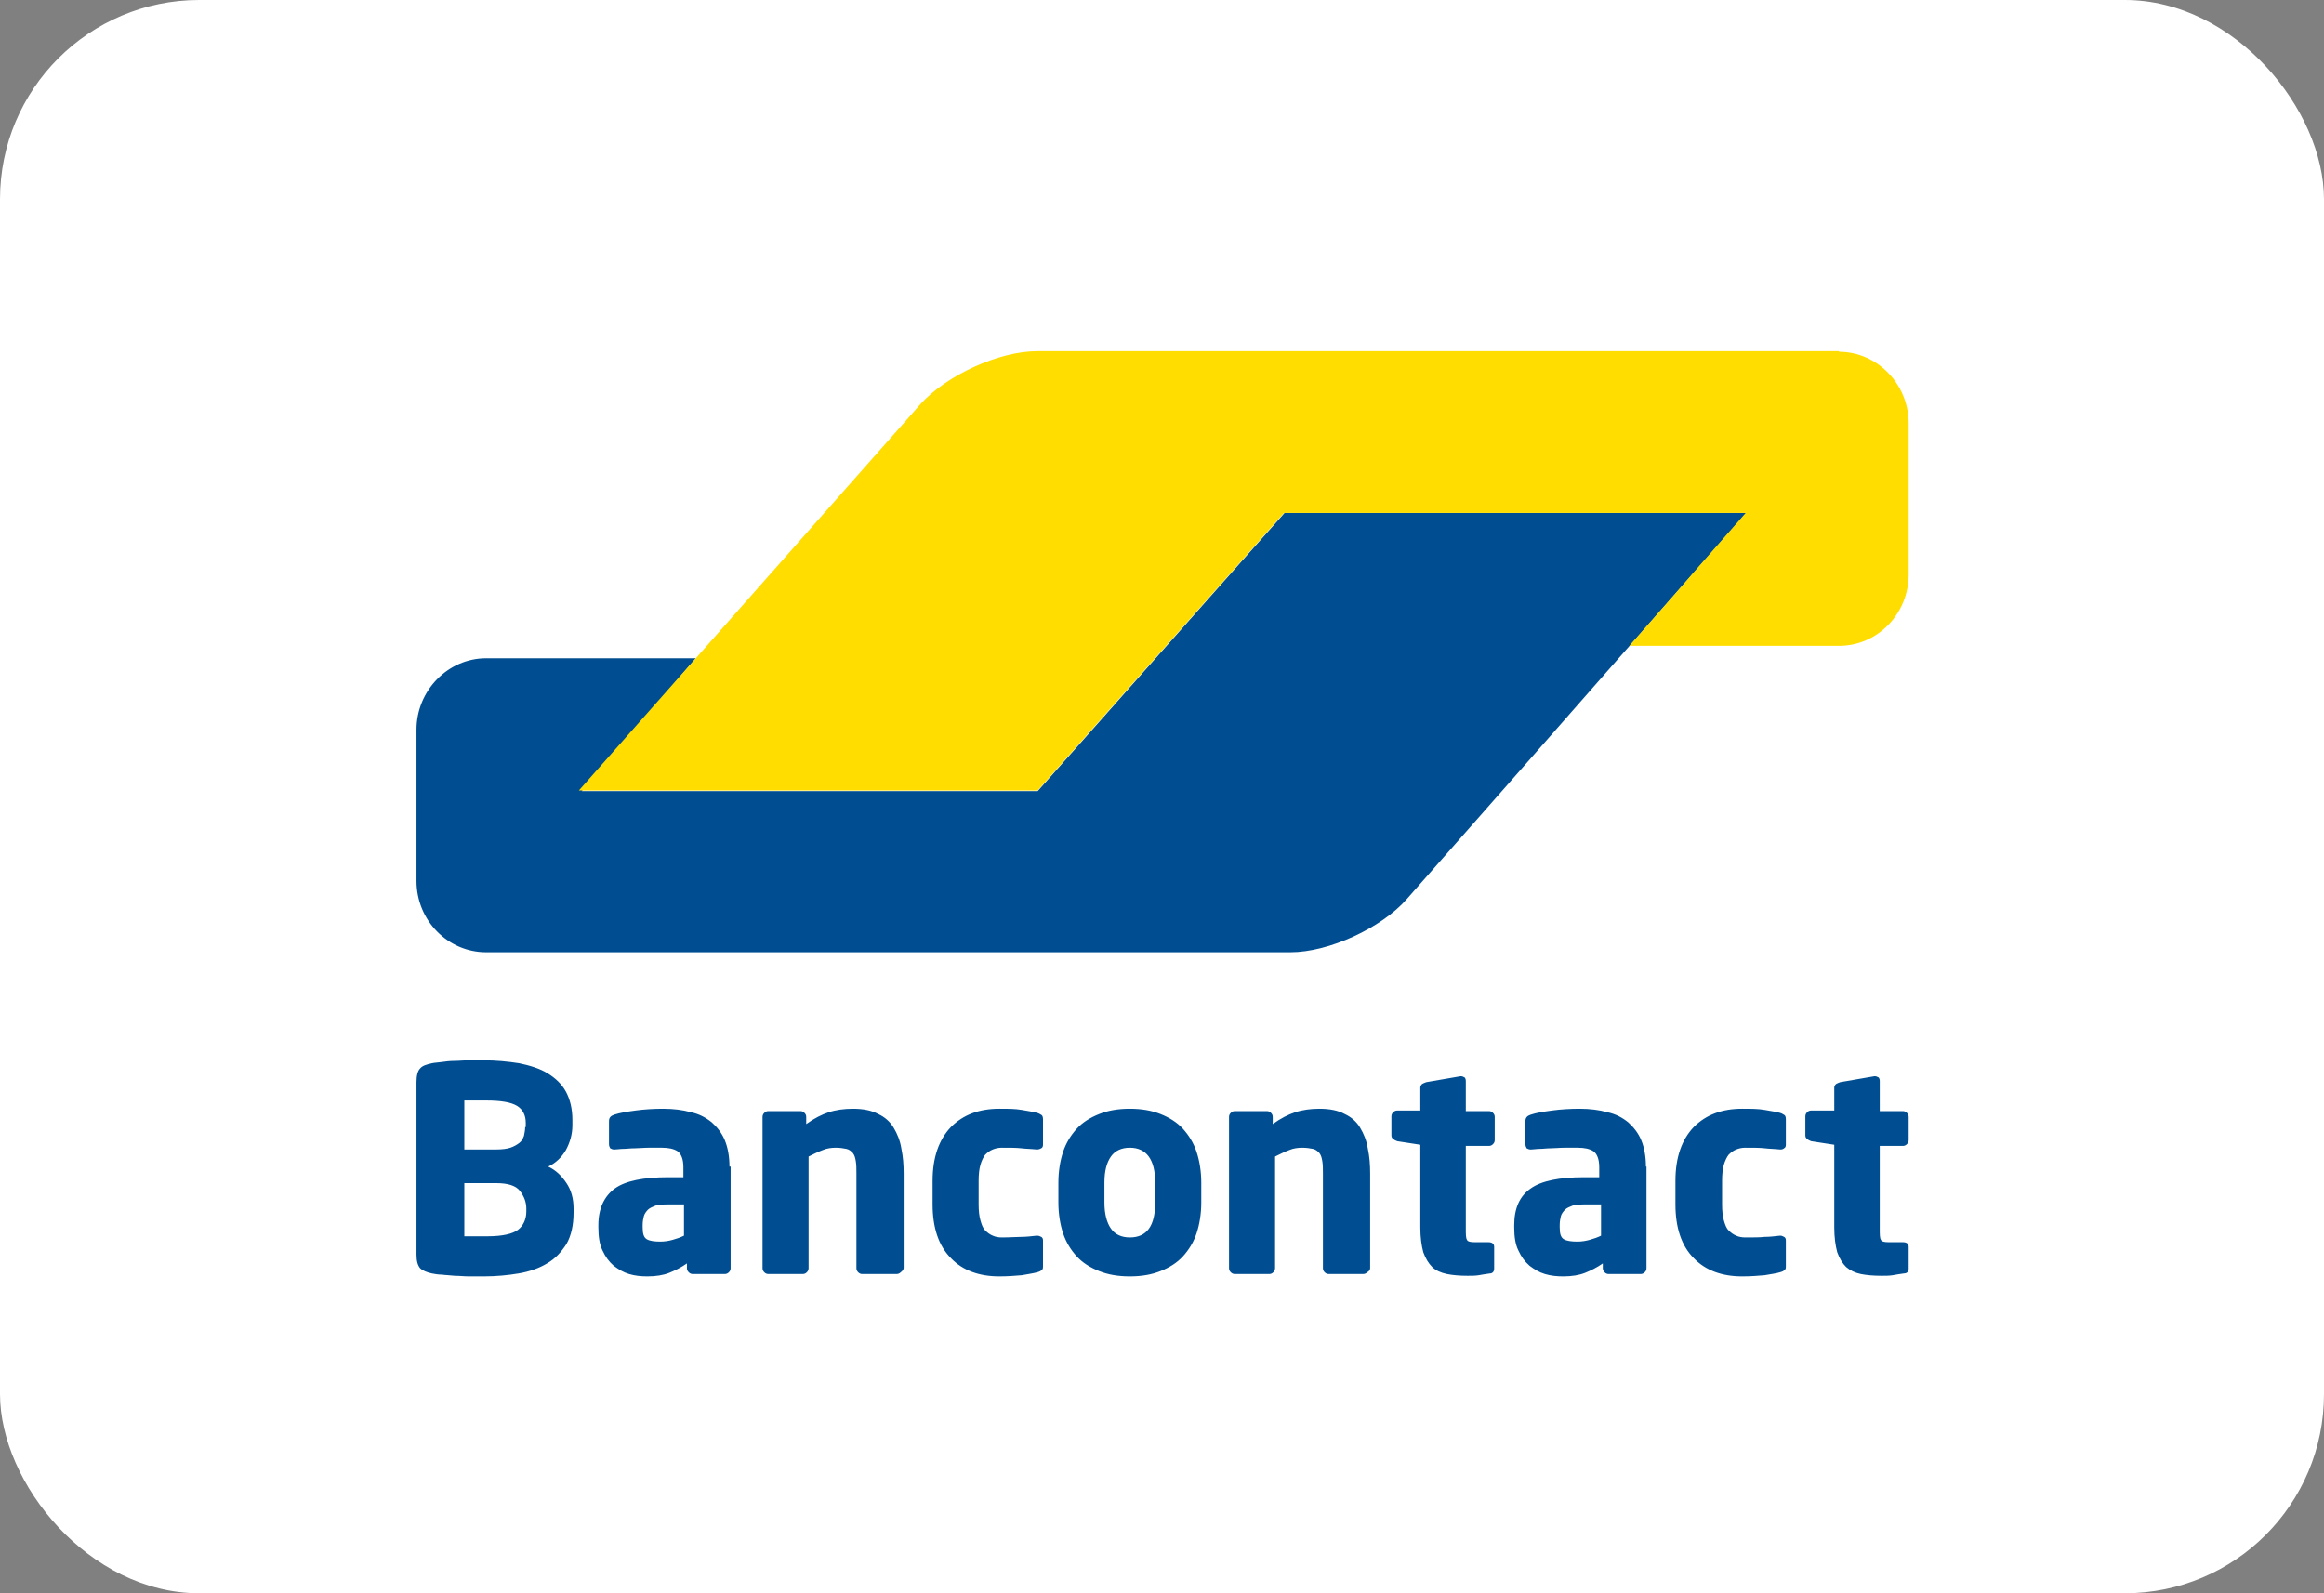
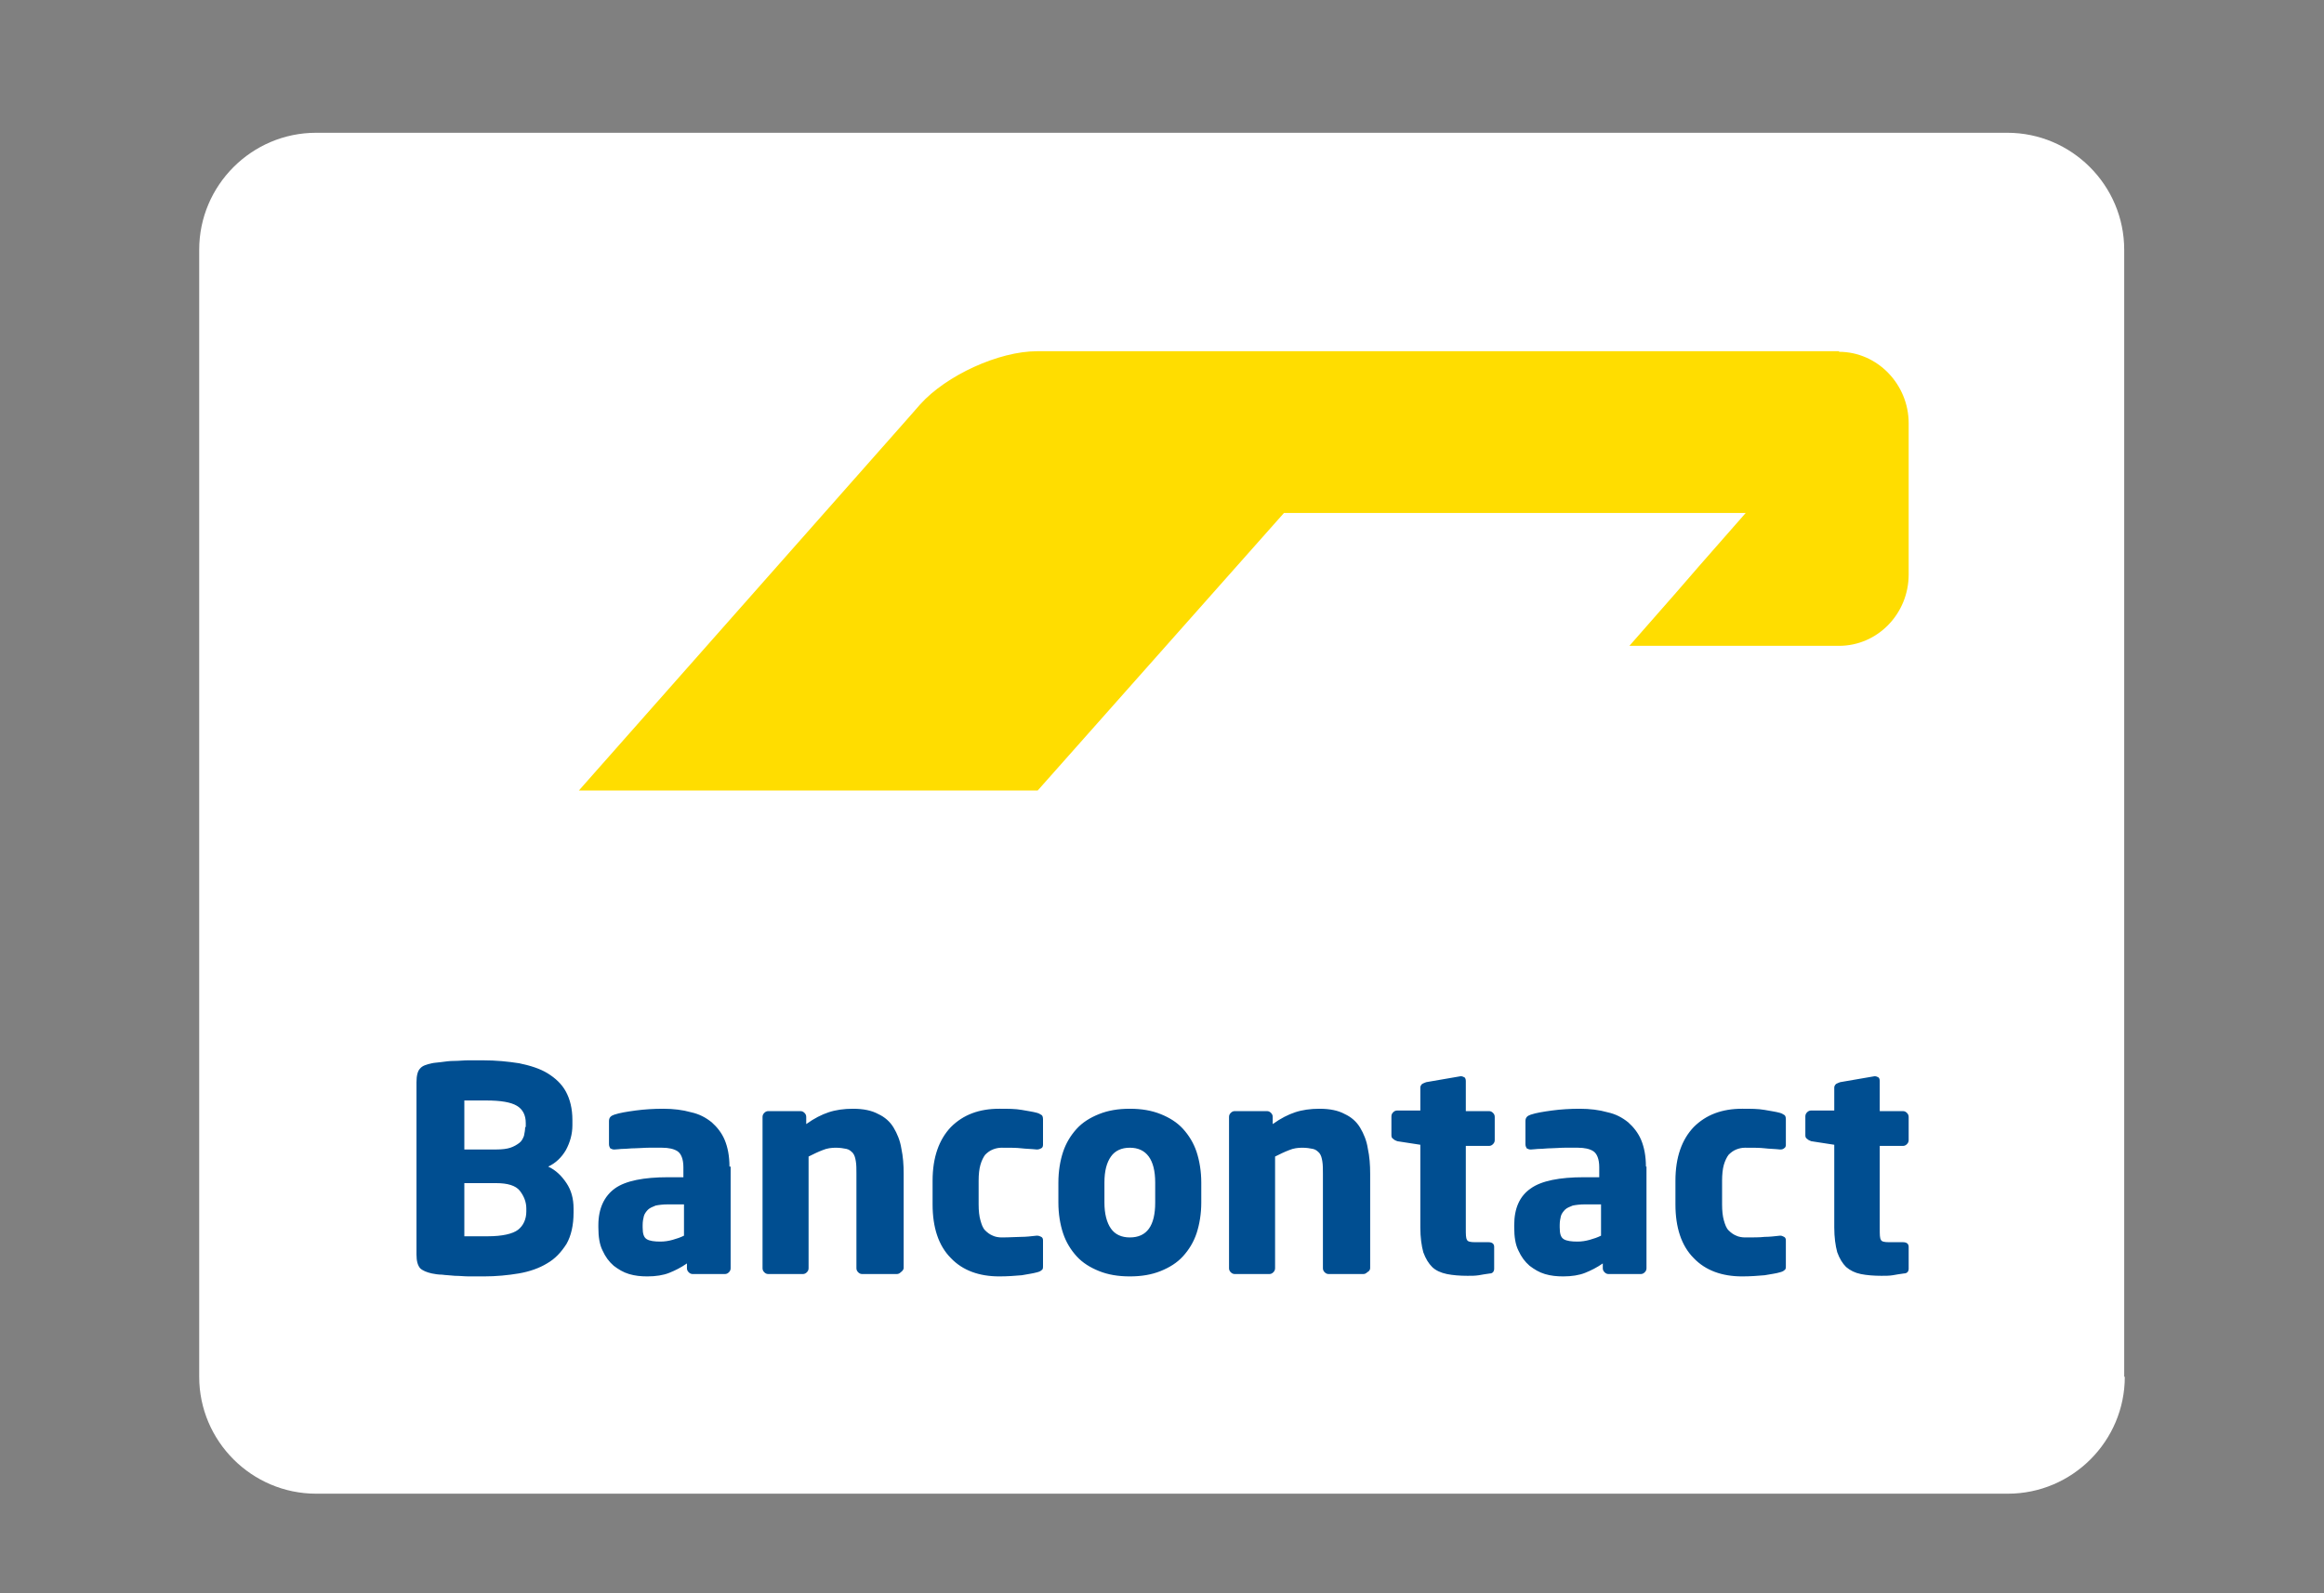
<svg xmlns="http://www.w3.org/2000/svg" width="70" height="48" viewBox="0 0 70 48" fill="none">
  <rect x="0" y="0" width="70" height="48" fill="#808080" stroke="none" />
-   <rect width="70" height="48" rx="6" fill="white" />
  <g clip-path="url(#clip0_658_187)">
    <path d="M64 41.478C64 43.417 62.417 45 60.478 45H9.522C7.583 45 6 43.417 6 41.478V7.522C6 5.583 7.583 4 9.522 4H60.461C62.399 4 63.982 5.583 63.982 7.522V41.478H64Z" fill="white" />
-     <path d="M52.599 15.455H50.501H40.789H38.691L37.268 17.056L32.679 22.232L31.256 23.833H29.157H19.624H17.525L18.913 22.214L19.571 21.45L20.958 19.831H18.859H16.156H14.644C13.488 19.831 12.545 20.809 12.545 21.983V26.145V26.537C12.545 27.729 13.488 28.689 14.644 28.689H15.231H37.285H38.868C40.025 28.689 41.608 27.96 42.372 27.088L46.036 22.926L52.599 15.455Z" fill="#004E91" />
    <path d="M55.392 10.599C56.548 10.599 57.49 11.578 57.49 12.751V17.305C57.49 18.497 56.548 19.457 55.392 19.457H54.253H51.176H49.078L50.483 17.856L51.176 17.056L52.581 15.455H38.673L31.256 23.815H17.436L27.343 12.609L27.717 12.182C28.499 11.311 30.082 10.581 31.238 10.581H31.718H55.392V10.599Z" fill="#FFDD00" />
    <path d="M57.49 38.223V37.565C57.49 37.476 57.437 37.423 57.312 37.423H56.886C56.761 37.423 56.672 37.405 56.654 37.351C56.619 37.298 56.619 37.191 56.619 37.013V34.523H57.312C57.366 34.523 57.401 34.505 57.437 34.47C57.472 34.434 57.49 34.399 57.49 34.345V33.652C57.49 33.598 57.472 33.563 57.437 33.527C57.401 33.492 57.366 33.474 57.312 33.474H56.619V32.567C56.619 32.513 56.601 32.478 56.583 32.46C56.548 32.442 56.512 32.424 56.477 32.424H56.459L55.427 32.602C55.374 32.62 55.338 32.638 55.303 32.656C55.267 32.691 55.249 32.727 55.249 32.762V33.456H54.556C54.502 33.456 54.467 33.474 54.431 33.509C54.396 33.545 54.378 33.581 54.378 33.634V34.203C54.378 34.256 54.396 34.292 54.431 34.31C54.467 34.345 54.502 34.363 54.556 34.381L55.249 34.488V36.978C55.249 37.28 55.285 37.529 55.338 37.725C55.409 37.921 55.498 38.063 55.605 38.17C55.73 38.276 55.872 38.347 56.05 38.383C56.227 38.419 56.441 38.436 56.672 38.436C56.797 38.436 56.903 38.436 57.01 38.419C57.099 38.401 57.224 38.383 57.348 38.365C57.437 38.365 57.49 38.312 57.49 38.223ZM53.791 38.134V37.369C53.791 37.316 53.773 37.28 53.737 37.263C53.702 37.245 53.666 37.227 53.631 37.227H53.613C53.453 37.245 53.293 37.263 53.151 37.263C53.008 37.28 52.813 37.28 52.564 37.28C52.475 37.28 52.368 37.263 52.297 37.227C52.208 37.191 52.137 37.138 52.066 37.067C51.995 36.996 51.959 36.889 51.923 36.764C51.888 36.64 51.87 36.48 51.87 36.284V35.573C51.87 35.377 51.888 35.217 51.923 35.092C51.959 34.968 52.012 34.861 52.066 34.79C52.137 34.719 52.208 34.666 52.297 34.63C52.386 34.594 52.475 34.577 52.564 34.577C52.813 34.577 53.008 34.577 53.151 34.594C53.293 34.612 53.453 34.612 53.613 34.63H53.631C53.684 34.63 53.72 34.612 53.737 34.594C53.773 34.577 53.791 34.541 53.791 34.488V33.723C53.791 33.652 53.773 33.616 53.755 33.598C53.72 33.581 53.684 33.545 53.613 33.527C53.489 33.492 53.346 33.474 53.151 33.438C52.955 33.403 52.742 33.403 52.475 33.403C51.87 33.403 51.39 33.581 51.016 33.954C50.66 34.328 50.465 34.861 50.465 35.573V36.284C50.465 36.978 50.643 37.529 51.016 37.903C51.372 38.276 51.87 38.454 52.475 38.454C52.724 38.454 52.955 38.436 53.151 38.419C53.346 38.383 53.506 38.365 53.613 38.33C53.684 38.312 53.72 38.294 53.755 38.259C53.791 38.241 53.791 38.187 53.791 38.134ZM48.224 37.227C48.117 37.28 48.01 37.316 47.886 37.351C47.761 37.387 47.637 37.405 47.512 37.405C47.335 37.405 47.192 37.387 47.103 37.334C47.014 37.28 46.979 37.173 46.979 36.978V36.907C46.979 36.8 46.997 36.711 47.014 36.64C47.032 36.569 47.086 36.498 47.139 36.444C47.192 36.391 47.281 36.355 47.37 36.32C47.459 36.302 47.584 36.284 47.744 36.284H48.224V37.227ZM49.576 35.146C49.576 34.826 49.522 34.559 49.433 34.345C49.344 34.132 49.202 33.954 49.042 33.812C48.864 33.669 48.669 33.563 48.419 33.509C48.17 33.438 47.886 33.403 47.584 33.403C47.299 33.403 47.014 33.42 46.748 33.456C46.481 33.492 46.267 33.527 46.107 33.581C46.001 33.616 45.947 33.669 45.947 33.776V34.47C45.947 34.523 45.965 34.559 45.983 34.594C46.018 34.612 46.054 34.63 46.09 34.63H46.125C46.196 34.63 46.285 34.612 46.374 34.612C46.481 34.612 46.587 34.594 46.712 34.594C46.837 34.594 46.979 34.577 47.121 34.577C47.263 34.577 47.406 34.577 47.53 34.577C47.726 34.577 47.886 34.612 47.993 34.683C48.099 34.754 48.17 34.914 48.17 35.164V35.466H47.708C46.979 35.466 46.428 35.573 46.107 35.804C45.769 36.035 45.609 36.409 45.609 36.907V36.978C45.609 37.263 45.645 37.494 45.734 37.672C45.823 37.867 45.929 38.01 46.072 38.134C46.214 38.241 46.356 38.33 46.534 38.383C46.712 38.436 46.89 38.454 47.086 38.454C47.335 38.454 47.566 38.419 47.744 38.347C47.922 38.276 48.099 38.187 48.277 38.063V38.205C48.277 38.259 48.295 38.294 48.331 38.33C48.366 38.365 48.402 38.383 48.455 38.383H49.416C49.469 38.383 49.504 38.365 49.54 38.33C49.576 38.294 49.593 38.259 49.593 38.205V35.146H49.576ZM45.005 38.223V37.565C45.005 37.476 44.951 37.423 44.827 37.423H44.418C44.293 37.423 44.204 37.405 44.186 37.351C44.151 37.298 44.151 37.191 44.151 37.013V34.523H44.844C44.898 34.523 44.934 34.505 44.969 34.47C45.005 34.434 45.022 34.399 45.022 34.345V33.652C45.022 33.598 45.005 33.563 44.969 33.527C44.934 33.492 44.898 33.474 44.844 33.474H44.151V32.567C44.151 32.513 44.133 32.478 44.115 32.46C44.08 32.442 44.044 32.424 44.009 32.424H43.991L42.959 32.602C42.906 32.62 42.87 32.638 42.835 32.656C42.799 32.691 42.781 32.727 42.781 32.762V33.456H42.088C42.034 33.456 41.999 33.474 41.963 33.509C41.928 33.545 41.91 33.581 41.91 33.634V34.203C41.91 34.256 41.928 34.292 41.963 34.31C41.999 34.345 42.034 34.363 42.088 34.381L42.781 34.488V36.978C42.781 37.28 42.817 37.529 42.87 37.725C42.941 37.921 43.03 38.063 43.137 38.17C43.244 38.276 43.404 38.347 43.582 38.383C43.76 38.419 43.973 38.436 44.204 38.436C44.329 38.436 44.435 38.436 44.542 38.419C44.631 38.401 44.756 38.383 44.88 38.365C44.951 38.365 45.005 38.312 45.005 38.223ZM41.27 38.205V35.359C41.27 35.092 41.252 34.843 41.198 34.594C41.163 34.363 41.074 34.15 40.967 33.972C40.861 33.794 40.7 33.652 40.505 33.563C40.309 33.456 40.06 33.403 39.74 33.403C39.473 33.403 39.224 33.438 39.011 33.509C38.797 33.581 38.584 33.687 38.335 33.865V33.652C38.335 33.598 38.317 33.563 38.282 33.527C38.246 33.492 38.21 33.474 38.157 33.474H37.197C37.143 33.474 37.108 33.492 37.072 33.527C37.036 33.563 37.019 33.598 37.019 33.652V38.205C37.019 38.259 37.036 38.294 37.072 38.33C37.108 38.365 37.143 38.383 37.197 38.383H38.228C38.282 38.383 38.317 38.365 38.353 38.33C38.388 38.294 38.406 38.259 38.406 38.205V34.843C38.548 34.772 38.691 34.701 38.833 34.648C38.957 34.594 39.1 34.577 39.224 34.577C39.349 34.577 39.455 34.594 39.544 34.612C39.633 34.63 39.687 34.683 39.74 34.737C39.793 34.808 39.811 34.879 39.829 34.986C39.847 35.092 39.847 35.217 39.847 35.359V38.205C39.847 38.259 39.864 38.294 39.9 38.33C39.936 38.365 39.971 38.383 40.025 38.383H41.056C41.109 38.383 41.145 38.365 41.181 38.33C41.252 38.294 41.27 38.241 41.27 38.205ZM34.795 36.231C34.795 36.925 34.547 37.28 34.031 37.28C33.782 37.28 33.586 37.191 33.462 37.013C33.337 36.836 33.266 36.569 33.266 36.231V35.626C33.266 35.27 33.337 35.021 33.462 34.843C33.586 34.666 33.782 34.577 34.031 34.577C34.529 34.577 34.795 34.932 34.795 35.626V36.231ZM36.183 35.626C36.183 35.288 36.129 34.968 36.041 34.701C35.952 34.434 35.809 34.203 35.631 34.007C35.453 33.812 35.222 33.669 34.956 33.563C34.689 33.456 34.386 33.403 34.031 33.403C33.675 33.403 33.373 33.456 33.106 33.563C32.839 33.669 32.608 33.812 32.43 34.007C32.252 34.203 32.11 34.434 32.021 34.701C31.932 34.968 31.879 35.288 31.879 35.626V36.231C31.879 36.569 31.932 36.889 32.021 37.156C32.11 37.423 32.252 37.654 32.43 37.849C32.608 38.045 32.839 38.187 33.106 38.294C33.373 38.401 33.675 38.454 34.031 38.454C34.386 38.454 34.689 38.401 34.956 38.294C35.222 38.187 35.453 38.045 35.631 37.849C35.809 37.654 35.952 37.423 36.041 37.156C36.129 36.889 36.183 36.569 36.183 36.231V35.626ZM31.416 38.134V37.369C31.416 37.316 31.398 37.28 31.363 37.263C31.327 37.245 31.292 37.227 31.238 37.227H31.221C31.06 37.245 30.9 37.263 30.758 37.263C30.616 37.263 30.42 37.28 30.171 37.28C30.082 37.28 29.976 37.263 29.904 37.227C29.815 37.191 29.744 37.138 29.673 37.067C29.602 36.996 29.566 36.889 29.531 36.764C29.495 36.64 29.477 36.48 29.477 36.284V35.573C29.477 35.377 29.495 35.217 29.531 35.092C29.566 34.968 29.62 34.861 29.673 34.79C29.744 34.719 29.815 34.666 29.904 34.63C29.993 34.594 30.082 34.577 30.171 34.577C30.42 34.577 30.616 34.577 30.758 34.594C30.9 34.612 31.06 34.612 31.221 34.63H31.238C31.292 34.63 31.327 34.612 31.363 34.594C31.398 34.577 31.416 34.541 31.416 34.488V33.723C31.416 33.652 31.398 33.616 31.381 33.598C31.345 33.581 31.309 33.545 31.238 33.527C31.114 33.492 30.971 33.474 30.776 33.438C30.58 33.403 30.367 33.403 30.1 33.403C29.495 33.403 29.015 33.581 28.642 33.954C28.286 34.328 28.09 34.861 28.09 35.573V36.284C28.09 36.978 28.268 37.529 28.642 37.903C28.997 38.276 29.495 38.454 30.1 38.454C30.349 38.454 30.58 38.436 30.776 38.419C30.971 38.383 31.114 38.365 31.238 38.33C31.309 38.312 31.345 38.294 31.381 38.259C31.416 38.241 31.416 38.187 31.416 38.134ZM27.219 38.205V35.359C27.219 35.092 27.201 34.843 27.148 34.594C27.112 34.363 27.023 34.15 26.916 33.972C26.81 33.794 26.649 33.652 26.454 33.563C26.258 33.456 26.009 33.403 25.689 33.403C25.422 33.403 25.173 33.438 24.96 33.509C24.746 33.581 24.533 33.687 24.284 33.865V33.652C24.284 33.598 24.266 33.563 24.231 33.527C24.195 33.492 24.16 33.474 24.106 33.474H23.146C23.092 33.474 23.057 33.492 23.021 33.527C22.986 33.563 22.968 33.598 22.968 33.652V38.205C22.968 38.259 22.986 38.294 23.021 38.33C23.057 38.365 23.092 38.383 23.146 38.383H24.177C24.231 38.383 24.266 38.365 24.302 38.33C24.337 38.294 24.355 38.259 24.355 38.205V34.843C24.497 34.772 24.64 34.701 24.782 34.648C24.907 34.594 25.049 34.577 25.173 34.577C25.298 34.577 25.404 34.594 25.493 34.612C25.582 34.63 25.636 34.683 25.689 34.737C25.742 34.808 25.76 34.879 25.778 34.986C25.796 35.092 25.796 35.217 25.796 35.359V38.205C25.796 38.259 25.814 38.294 25.849 38.33C25.885 38.365 25.92 38.383 25.974 38.383H27.005C27.059 38.383 27.094 38.365 27.13 38.33C27.183 38.294 27.219 38.241 27.219 38.205ZM20.602 37.227C20.495 37.28 20.389 37.316 20.264 37.351C20.14 37.387 20.015 37.405 19.891 37.405C19.713 37.405 19.571 37.387 19.482 37.334C19.393 37.28 19.357 37.173 19.357 36.978V36.907C19.357 36.8 19.375 36.711 19.393 36.64C19.411 36.569 19.464 36.498 19.517 36.444C19.571 36.391 19.66 36.355 19.748 36.32C19.837 36.302 19.962 36.284 20.122 36.284H20.602V37.227ZM21.972 35.146C21.972 34.826 21.918 34.559 21.829 34.345C21.741 34.132 21.598 33.954 21.438 33.812C21.26 33.669 21.065 33.563 20.816 33.509C20.567 33.438 20.282 33.403 19.98 33.403C19.695 33.403 19.411 33.42 19.144 33.456C18.877 33.492 18.664 33.527 18.503 33.581C18.397 33.616 18.343 33.669 18.343 33.776V34.47C18.343 34.523 18.361 34.559 18.379 34.594C18.415 34.612 18.45 34.63 18.486 34.63H18.521C18.593 34.63 18.681 34.612 18.77 34.612C18.877 34.612 18.984 34.594 19.126 34.594C19.25 34.594 19.393 34.577 19.535 34.577C19.677 34.577 19.82 34.577 19.944 34.577C20.14 34.577 20.3 34.612 20.407 34.683C20.513 34.754 20.584 34.914 20.584 35.164V35.466H20.122C19.393 35.466 18.841 35.573 18.521 35.804C18.201 36.035 18.023 36.409 18.023 36.907V36.978C18.023 37.263 18.059 37.494 18.148 37.672C18.237 37.867 18.343 38.01 18.486 38.134C18.628 38.241 18.77 38.33 18.948 38.383C19.126 38.436 19.304 38.454 19.5 38.454C19.748 38.454 19.98 38.419 20.158 38.347C20.335 38.276 20.513 38.187 20.691 38.063V38.205C20.691 38.259 20.709 38.294 20.745 38.33C20.78 38.365 20.816 38.383 20.869 38.383H21.829C21.883 38.383 21.918 38.365 21.954 38.33C21.99 38.294 22.007 38.259 22.007 38.205V35.146H21.972ZM15.853 36.498C15.853 36.729 15.764 36.925 15.604 37.049C15.444 37.173 15.124 37.245 14.697 37.245H14.555C14.484 37.245 14.413 37.245 14.342 37.245C14.271 37.245 14.199 37.245 14.128 37.245H13.986V35.644H14.946C15.284 35.644 15.533 35.715 15.658 35.875C15.782 36.035 15.853 36.213 15.853 36.409V36.498ZM15.818 33.954C15.818 34.043 15.8 34.132 15.782 34.221C15.747 34.31 15.711 34.381 15.64 34.434C15.569 34.488 15.48 34.541 15.373 34.577C15.267 34.612 15.124 34.63 14.946 34.63H13.986V33.154C14.021 33.154 14.057 33.154 14.11 33.154C14.164 33.154 14.235 33.154 14.306 33.154H14.502H14.644C15.089 33.154 15.391 33.207 15.569 33.314C15.747 33.42 15.836 33.598 15.836 33.83V33.954H15.818ZM17.276 36.409C17.276 36.106 17.205 35.857 17.063 35.644C16.921 35.43 16.743 35.252 16.512 35.146C16.743 35.039 16.921 34.861 17.045 34.648C17.17 34.416 17.241 34.167 17.241 33.901V33.741C17.241 33.403 17.17 33.118 17.045 32.887C16.921 32.656 16.725 32.478 16.494 32.335C16.262 32.193 15.978 32.104 15.64 32.033C15.302 31.98 14.946 31.944 14.537 31.944C14.395 31.944 14.253 31.944 14.11 31.944C13.968 31.944 13.826 31.962 13.684 31.962C13.541 31.962 13.417 31.98 13.292 31.997C13.168 32.015 13.079 32.015 13.008 32.033C12.848 32.069 12.723 32.104 12.652 32.193C12.581 32.264 12.545 32.407 12.545 32.602V37.796C12.545 37.992 12.581 38.116 12.652 38.205C12.723 38.276 12.848 38.33 13.008 38.365C13.097 38.383 13.203 38.401 13.31 38.401C13.434 38.419 13.559 38.419 13.701 38.436C13.844 38.436 13.986 38.454 14.128 38.454C14.271 38.454 14.431 38.454 14.573 38.454C14.946 38.454 15.302 38.419 15.622 38.365C15.942 38.312 16.245 38.205 16.476 38.063C16.725 37.921 16.903 37.725 17.063 37.476C17.205 37.227 17.276 36.907 17.276 36.533V36.409Z" fill="#004E91" />
  </g>
  <defs>
    <clipPath id="clip0_658_187">
      <rect width="58" height="41" fill="white" transform="translate(6 4)" />
    </clipPath>
  </defs>
</svg>